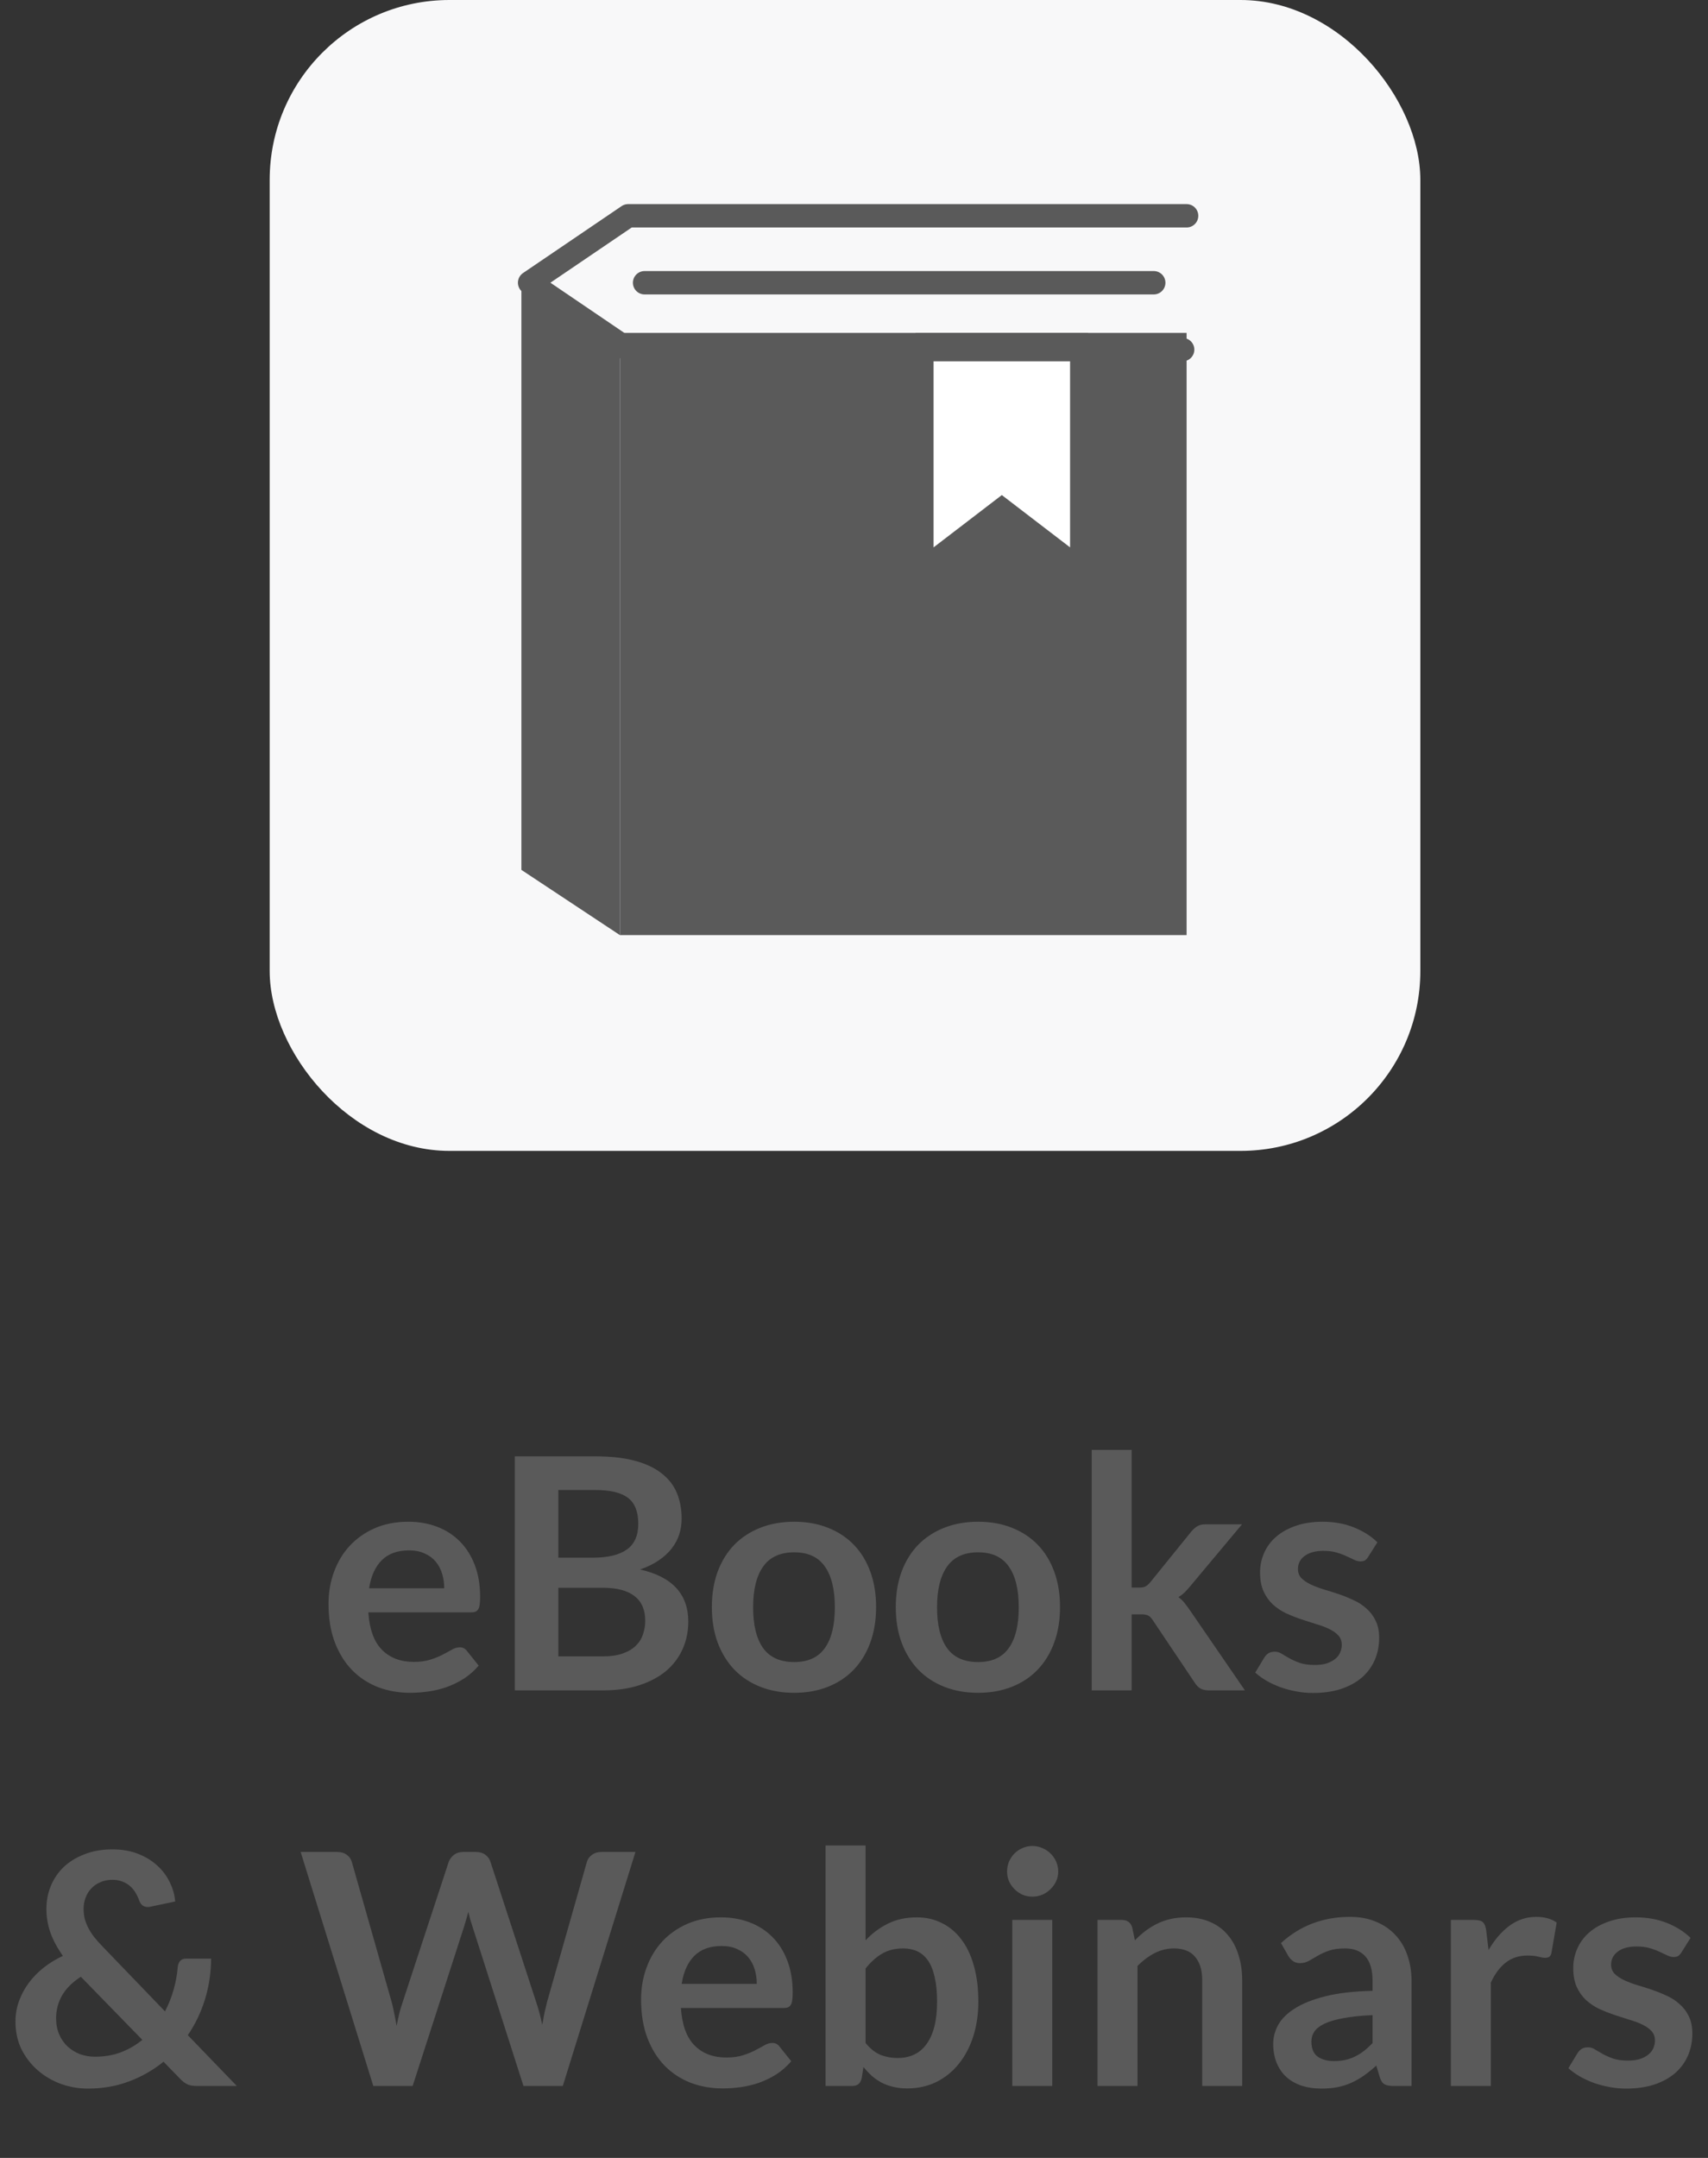
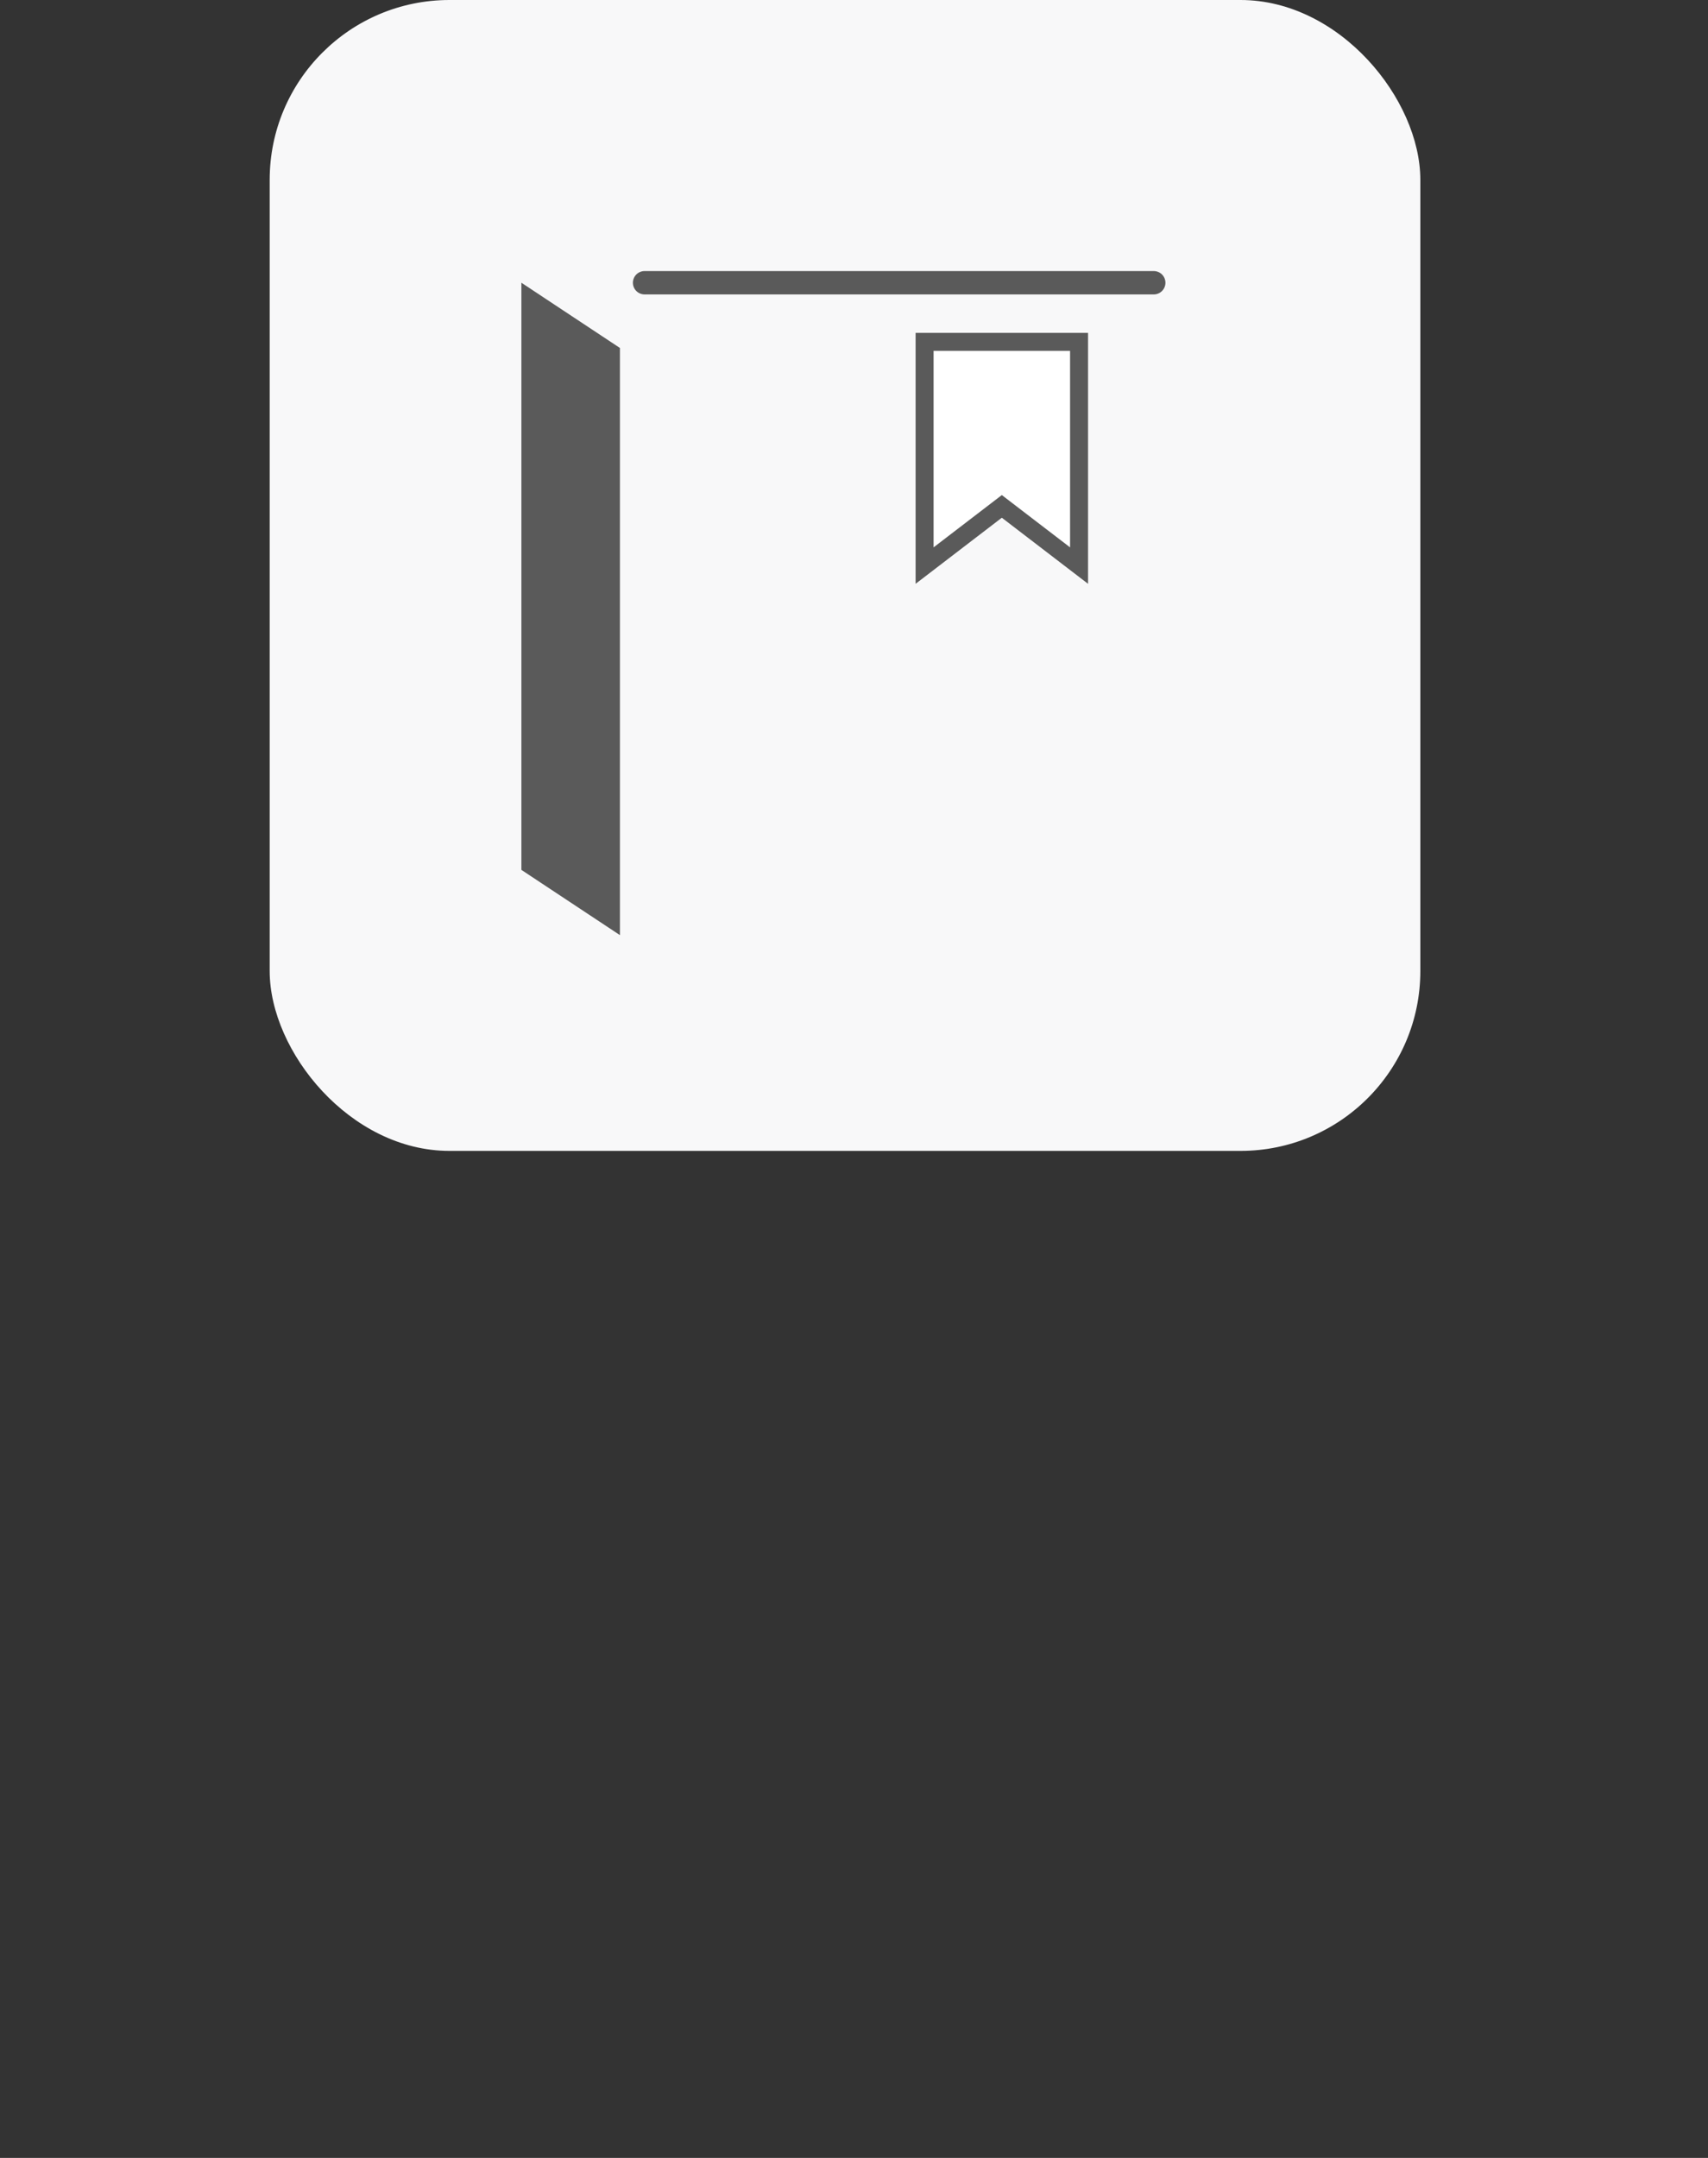
<svg xmlns="http://www.w3.org/2000/svg" width="95" height="120" viewBox="0 0 95 120" fill="none">
  <rect x="0" y="0" width="95" height="120" fill="#333333" stroke="none" />
  <rect x="15" width="64" height="64" rx="10" fill="#F8F8F9" />
-   <path d="M22.709 84.622C23.291 84.622 23.825 84.715 24.311 84.901C24.803 85.087 25.226 85.36 25.58 85.72C25.934 86.074 26.21 86.512 26.408 87.034C26.606 87.55 26.705 88.141 26.705 88.807C26.705 88.975 26.696 89.116 26.678 89.23C26.666 89.338 26.639 89.425 26.597 89.491C26.561 89.551 26.51 89.596 26.444 89.626C26.378 89.65 26.294 89.662 26.192 89.662H20.486C20.552 90.61 20.807 91.306 21.251 91.75C21.695 92.194 22.283 92.416 23.015 92.416C23.375 92.416 23.684 92.374 23.942 92.29C24.206 92.206 24.434 92.113 24.626 92.011C24.824 91.909 24.995 91.816 25.139 91.732C25.289 91.648 25.433 91.606 25.571 91.606C25.661 91.606 25.739 91.624 25.805 91.66C25.871 91.696 25.928 91.747 25.976 91.813L26.624 92.623C26.378 92.911 26.102 93.154 25.796 93.352C25.49 93.544 25.169 93.7 24.833 93.82C24.503 93.934 24.164 94.015 23.816 94.063C23.474 94.111 23.141 94.135 22.817 94.135C22.175 94.135 21.578 94.03 21.026 93.82C20.474 93.604 19.994 93.289 19.586 92.875C19.178 92.455 18.857 91.939 18.623 91.327C18.389 90.709 18.272 89.995 18.272 89.185C18.272 88.555 18.374 87.964 18.578 87.412C18.782 86.854 19.073 86.371 19.451 85.963C19.835 85.549 20.3 85.222 20.846 84.982C21.398 84.742 22.019 84.622 22.709 84.622ZM22.754 86.215C22.106 86.215 21.599 86.398 21.233 86.764C20.867 87.13 20.633 87.649 20.531 88.321H24.707C24.707 88.033 24.668 87.763 24.59 87.511C24.512 87.253 24.392 87.028 24.23 86.836C24.068 86.644 23.864 86.494 23.618 86.386C23.372 86.272 23.084 86.215 22.754 86.215ZM28.634 94V80.986H33.125C33.977 80.986 34.703 81.067 35.303 81.229C35.909 81.391 36.404 81.622 36.788 81.922C37.178 82.222 37.463 82.585 37.643 83.011C37.823 83.437 37.913 83.917 37.913 84.451C37.913 84.757 37.868 85.051 37.778 85.333C37.688 85.609 37.547 85.87 37.355 86.116C37.169 86.356 36.929 86.575 36.635 86.773C36.347 86.971 36.002 87.139 35.6 87.277C37.388 87.679 38.282 88.645 38.282 90.175C38.282 90.727 38.177 91.237 37.967 91.705C37.757 92.173 37.451 92.578 37.049 92.92C36.647 93.256 36.152 93.52 35.564 93.712C34.976 93.904 34.304 94 33.548 94H28.634ZM31.055 88.294V92.11H33.512C33.962 92.11 34.337 92.056 34.637 91.948C34.943 91.84 35.186 91.696 35.366 91.516C35.552 91.336 35.684 91.126 35.762 90.886C35.846 90.646 35.888 90.391 35.888 90.121C35.888 89.839 35.843 89.587 35.753 89.365C35.663 89.137 35.522 88.945 35.33 88.789C35.138 88.627 34.892 88.504 34.592 88.42C34.292 88.336 33.929 88.294 33.503 88.294H31.055ZM31.055 86.62H32.99C33.812 86.62 34.436 86.47 34.862 86.17C35.288 85.87 35.501 85.393 35.501 84.739C35.501 84.061 35.309 83.578 34.925 83.29C34.541 83.002 33.941 82.858 33.125 82.858H31.055V86.62ZM44.175 84.622C44.865 84.622 45.489 84.733 46.047 84.955C46.611 85.177 47.091 85.492 47.487 85.9C47.883 86.308 48.189 86.806 48.405 87.394C48.621 87.982 48.729 88.639 48.729 89.365C48.729 90.097 48.621 90.757 48.405 91.345C48.189 91.933 47.883 92.434 47.487 92.848C47.091 93.262 46.611 93.58 46.047 93.802C45.489 94.024 44.865 94.135 44.175 94.135C43.485 94.135 42.858 94.024 42.294 93.802C41.73 93.58 41.247 93.262 40.845 92.848C40.449 92.434 40.14 91.933 39.918 91.345C39.702 90.757 39.594 90.097 39.594 89.365C39.594 88.639 39.702 87.982 39.918 87.394C40.14 86.806 40.449 86.308 40.845 85.9C41.247 85.492 41.73 85.177 42.294 84.955C42.858 84.733 43.485 84.622 44.175 84.622ZM44.175 92.425C44.943 92.425 45.51 92.167 45.876 91.651C46.248 91.135 46.434 90.379 46.434 89.383C46.434 88.387 46.248 87.628 45.876 87.106C45.51 86.584 44.943 86.323 44.175 86.323C43.395 86.323 42.819 86.587 42.447 87.115C42.075 87.637 41.889 88.393 41.889 89.383C41.889 90.373 42.075 91.129 42.447 91.651C42.819 92.167 43.395 92.425 44.175 92.425ZM54.405 84.622C55.095 84.622 55.719 84.733 56.277 84.955C56.841 85.177 57.321 85.492 57.717 85.9C58.113 86.308 58.419 86.806 58.635 87.394C58.851 87.982 58.959 88.639 58.959 89.365C58.959 90.097 58.851 90.757 58.635 91.345C58.419 91.933 58.113 92.434 57.717 92.848C57.321 93.262 56.841 93.58 56.277 93.802C55.719 94.024 55.095 94.135 54.405 94.135C53.715 94.135 53.088 94.024 52.524 93.802C51.96 93.58 51.477 93.262 51.075 92.848C50.679 92.434 50.37 91.933 50.148 91.345C49.932 90.757 49.824 90.097 49.824 89.365C49.824 88.639 49.932 87.982 50.148 87.394C50.37 86.806 50.679 86.308 51.075 85.9C51.477 85.492 51.96 85.177 52.524 84.955C53.088 84.733 53.715 84.622 54.405 84.622ZM54.405 92.425C55.173 92.425 55.74 92.167 56.106 91.651C56.478 91.135 56.664 90.379 56.664 89.383C56.664 88.387 56.478 87.628 56.106 87.106C55.74 86.584 55.173 86.323 54.405 86.323C53.625 86.323 53.049 86.587 52.677 87.115C52.305 87.637 52.119 88.393 52.119 89.383C52.119 90.373 52.305 91.129 52.677 91.651C53.049 92.167 53.625 92.425 54.405 92.425ZM62.944 80.626V88.285H63.358C63.508 88.285 63.625 88.264 63.709 88.222C63.793 88.18 63.883 88.102 63.979 87.988L66.274 85.153C66.376 85.033 66.484 84.94 66.598 84.874C66.712 84.802 66.862 84.766 67.048 84.766H69.082L66.211 88.195C66.109 88.321 66.004 88.438 65.896 88.546C65.788 88.648 65.671 88.738 65.545 88.816C65.671 88.906 65.782 89.011 65.878 89.131C65.974 89.251 66.07 89.38 66.166 89.518L69.244 94H67.237C67.063 94 66.916 93.97 66.796 93.91C66.676 93.85 66.568 93.748 66.472 93.604L64.123 90.103C64.033 89.965 63.943 89.875 63.853 89.833C63.763 89.791 63.628 89.77 63.448 89.77H62.944V94H60.721V80.626H62.944ZM76.106 86.566C76.046 86.662 75.984 86.731 75.918 86.773C75.852 86.809 75.767 86.827 75.665 86.827C75.558 86.827 75.441 86.797 75.314 86.737C75.195 86.677 75.053 86.611 74.891 86.539C74.73 86.461 74.543 86.392 74.334 86.332C74.129 86.272 73.886 86.242 73.605 86.242C73.166 86.242 72.822 86.335 72.57 86.521C72.317 86.707 72.192 86.95 72.192 87.25C72.192 87.448 72.254 87.616 72.38 87.754C72.513 87.886 72.683 88.003 72.894 88.105C73.109 88.207 73.353 88.3 73.623 88.384C73.892 88.462 74.168 88.549 74.451 88.645C74.733 88.741 75.008 88.852 75.278 88.978C75.549 89.098 75.788 89.254 75.999 89.446C76.215 89.632 76.385 89.857 76.511 90.121C76.644 90.385 76.71 90.703 76.71 91.075C76.71 91.519 76.629 91.93 76.466 92.308C76.305 92.68 76.067 93.004 75.755 93.28C75.444 93.55 75.056 93.763 74.594 93.919C74.138 94.069 73.614 94.144 73.019 94.144C72.701 94.144 72.389 94.114 72.084 94.054C71.784 94 71.493 93.922 71.21 93.82C70.934 93.718 70.677 93.598 70.436 93.46C70.203 93.322 69.996 93.172 69.816 93.01L70.329 92.164C70.394 92.062 70.472 91.984 70.562 91.93C70.653 91.876 70.766 91.849 70.904 91.849C71.043 91.849 71.171 91.888 71.291 91.966C71.418 92.044 71.561 92.128 71.724 92.218C71.885 92.308 72.075 92.392 72.29 92.47C72.513 92.548 72.791 92.587 73.127 92.587C73.391 92.587 73.617 92.557 73.802 92.497C73.995 92.431 74.15 92.347 74.27 92.245C74.397 92.143 74.487 92.026 74.54 91.894C74.6 91.756 74.63 91.615 74.63 91.471C74.63 91.255 74.564 91.078 74.433 90.94C74.306 90.802 74.135 90.682 73.919 90.58C73.71 90.478 73.466 90.388 73.191 90.31C72.921 90.226 72.641 90.136 72.353 90.04C72.072 89.944 71.793 89.833 71.516 89.707C71.246 89.575 71.004 89.41 70.787 89.212C70.578 89.014 70.406 88.771 70.275 88.483C70.148 88.195 70.085 87.847 70.085 87.439C70.085 87.061 70.16 86.701 70.311 86.359C70.46 86.017 70.68 85.72 70.968 85.468C71.261 85.21 71.624 85.006 72.056 84.856C72.495 84.7 72.999 84.622 73.569 84.622C74.204 84.622 74.784 84.727 75.305 84.937C75.828 85.147 76.263 85.423 76.611 85.765L76.106 86.566ZM6.252 102.842C6.78 102.842 7.251 102.923 7.665 103.085C8.085 103.247 8.442 103.463 8.736 103.733C9.036 104.003 9.27 104.312 9.438 104.66C9.612 105.008 9.714 105.368 9.744 105.74L8.331 106.037C8.313 106.043 8.292 106.046 8.268 106.046C8.25 106.046 8.232 106.046 8.214 106.046C8.112 106.046 8.019 106.019 7.935 105.965C7.857 105.905 7.794 105.815 7.746 105.695C7.692 105.539 7.623 105.392 7.539 105.254C7.455 105.11 7.353 104.987 7.233 104.885C7.113 104.777 6.972 104.693 6.81 104.633C6.648 104.567 6.462 104.534 6.252 104.534C6 104.534 5.775 104.579 5.577 104.669C5.379 104.753 5.211 104.87 5.073 105.02C4.935 105.164 4.83 105.335 4.758 105.533C4.686 105.725 4.65 105.929 4.65 106.145C4.65 106.325 4.668 106.499 4.704 106.667C4.746 106.835 4.809 107.003 4.893 107.171C4.977 107.339 5.085 107.513 5.217 107.693C5.355 107.867 5.523 108.056 5.721 108.26L9.177 111.851C9.375 111.473 9.534 111.074 9.654 110.654C9.774 110.234 9.852 109.808 9.888 109.376C9.9 109.238 9.945 109.127 10.023 109.043C10.101 108.959 10.209 108.917 10.347 108.917H11.742C11.736 109.709 11.622 110.465 11.4 111.185C11.178 111.905 10.86 112.568 10.446 113.174L13.173 116H10.995C10.881 116 10.779 115.994 10.689 115.982C10.605 115.97 10.524 115.949 10.446 115.919C10.368 115.883 10.293 115.838 10.221 115.784C10.149 115.73 10.074 115.661 9.996 115.577L9.096 114.65C8.52 115.118 7.878 115.484 7.17 115.748C6.468 116.012 5.706 116.144 4.884 116.144C4.38 116.144 3.888 116.06 3.408 115.892C2.928 115.718 2.499 115.469 2.121 115.145C1.743 114.821 1.437 114.431 1.203 113.975C0.975 113.513 0.861 112.994 0.861 112.418C0.861 112.016 0.927 111.635 1.059 111.275C1.191 110.909 1.374 110.57 1.608 110.258C1.842 109.946 2.118 109.664 2.436 109.412C2.76 109.16 3.114 108.944 3.498 108.764C3.18 108.314 2.946 107.876 2.796 107.45C2.652 107.018 2.58 106.589 2.58 106.163C2.58 105.713 2.661 105.287 2.823 104.885C2.991 104.477 3.231 104.123 3.543 103.823C3.861 103.523 4.248 103.286 4.704 103.112C5.16 102.932 5.676 102.842 6.252 102.842ZM3.12 112.238C3.12 112.568 3.177 112.865 3.291 113.129C3.405 113.393 3.561 113.618 3.759 113.804C3.957 113.984 4.185 114.125 4.443 114.227C4.707 114.323 4.986 114.371 5.28 114.371C5.808 114.371 6.288 114.29 6.72 114.128C7.158 113.96 7.557 113.729 7.917 113.435L4.497 109.925C4.017 110.237 3.666 110.588 3.444 110.978C3.228 111.368 3.12 111.788 3.12 112.238ZM16.723 102.986H18.757C18.967 102.986 19.141 103.037 19.279 103.139C19.423 103.235 19.519 103.367 19.567 103.535L21.781 111.32C21.835 111.512 21.883 111.722 21.925 111.95C21.973 112.172 22.018 112.409 22.06 112.661C22.108 112.409 22.159 112.172 22.213 111.95C22.273 111.722 22.336 111.512 22.402 111.32L24.958 103.535C25.006 103.397 25.099 103.271 25.237 103.157C25.381 103.043 25.555 102.986 25.759 102.986H26.47C26.68 102.986 26.854 103.037 26.992 103.139C27.13 103.235 27.226 103.367 27.28 103.535L29.818 111.32C29.95 111.704 30.064 112.13 30.16 112.598C30.202 112.364 30.244 112.139 30.286 111.923C30.334 111.707 30.382 111.506 30.43 111.32L32.644 103.535C32.686 103.385 32.779 103.256 32.923 103.148C33.067 103.04 33.241 102.986 33.445 102.986H35.344L31.303 116H29.116L26.272 107.108C26.236 106.994 26.197 106.871 26.155 106.739C26.119 106.607 26.083 106.466 26.047 106.316C26.011 106.466 25.972 106.607 25.93 106.739C25.894 106.871 25.858 106.994 25.822 107.108L22.951 116H20.764L16.723 102.986ZM40.094 106.622C40.676 106.622 41.21 106.715 41.696 106.901C42.188 107.087 42.611 107.36 42.965 107.72C43.319 108.074 43.595 108.512 43.793 109.034C43.991 109.55 44.09 110.141 44.09 110.807C44.09 110.975 44.081 111.116 44.063 111.23C44.051 111.338 44.024 111.425 43.982 111.491C43.946 111.551 43.895 111.596 43.829 111.626C43.763 111.65 43.679 111.662 43.577 111.662H37.871C37.937 112.61 38.192 113.306 38.636 113.75C39.08 114.194 39.668 114.416 40.4 114.416C40.76 114.416 41.069 114.374 41.327 114.29C41.591 114.206 41.819 114.113 42.011 114.011C42.209 113.909 42.38 113.816 42.524 113.732C42.674 113.648 42.818 113.606 42.956 113.606C43.046 113.606 43.124 113.624 43.19 113.66C43.256 113.696 43.313 113.747 43.361 113.813L44.009 114.623C43.763 114.911 43.487 115.154 43.181 115.352C42.875 115.544 42.554 115.7 42.218 115.82C41.888 115.934 41.549 116.015 41.201 116.063C40.859 116.111 40.526 116.135 40.202 116.135C39.56 116.135 38.963 116.03 38.411 115.82C37.859 115.604 37.379 115.289 36.971 114.875C36.563 114.455 36.242 113.939 36.008 113.327C35.774 112.709 35.657 111.995 35.657 111.185C35.657 110.555 35.759 109.964 35.963 109.412C36.167 108.854 36.458 108.371 36.836 107.963C37.22 107.549 37.685 107.222 38.231 106.982C38.783 106.742 39.404 106.622 40.094 106.622ZM40.139 108.215C39.491 108.215 38.984 108.398 38.618 108.764C38.252 109.13 38.018 109.649 37.916 110.321H42.092C42.092 110.033 42.053 109.763 41.975 109.511C41.897 109.253 41.777 109.028 41.615 108.836C41.453 108.644 41.249 108.494 41.003 108.386C40.757 108.272 40.469 108.215 40.139 108.215ZM45.92 116V102.626H48.143V107.9C48.509 107.51 48.923 107.201 49.385 106.973C49.847 106.739 50.387 106.622 51.005 106.622C51.509 106.622 51.968 106.727 52.382 106.937C52.802 107.141 53.162 107.441 53.462 107.837C53.768 108.233 54.002 108.722 54.164 109.304C54.332 109.886 54.416 110.555 54.416 111.311C54.416 112.001 54.323 112.64 54.137 113.228C53.951 113.816 53.684 114.326 53.336 114.758C52.994 115.19 52.577 115.529 52.085 115.775C51.599 116.015 51.053 116.135 50.447 116.135C50.165 116.135 49.907 116.105 49.673 116.045C49.439 115.991 49.226 115.913 49.034 115.811C48.842 115.709 48.662 115.586 48.494 115.442C48.332 115.292 48.176 115.127 48.026 114.947L47.927 115.568C47.891 115.724 47.828 115.835 47.738 115.901C47.654 115.967 47.537 116 47.387 116H45.92ZM50.24 108.35C49.778 108.35 49.382 108.449 49.052 108.647C48.728 108.839 48.425 109.112 48.143 109.466V113.606C48.395 113.918 48.668 114.137 48.962 114.263C49.262 114.383 49.586 114.443 49.934 114.443C50.27 114.443 50.573 114.38 50.843 114.254C51.113 114.128 51.341 113.936 51.527 113.678C51.719 113.42 51.866 113.096 51.968 112.706C52.07 112.31 52.121 111.845 52.121 111.311C52.121 110.771 52.076 110.315 51.986 109.943C51.902 109.565 51.779 109.259 51.617 109.025C51.455 108.791 51.257 108.62 51.023 108.512C50.795 108.404 50.534 108.35 50.24 108.35ZM58.526 106.766V116H56.303V106.766H58.526ZM58.859 104.075C58.859 104.267 58.82 104.447 58.742 104.615C58.664 104.783 58.559 104.93 58.427 105.056C58.301 105.182 58.151 105.284 57.977 105.362C57.803 105.434 57.617 105.47 57.419 105.47C57.227 105.47 57.044 105.434 56.87 105.362C56.702 105.284 56.555 105.182 56.429 105.056C56.303 104.93 56.201 104.783 56.123 104.615C56.051 104.447 56.015 104.267 56.015 104.075C56.015 103.877 56.051 103.691 56.123 103.517C56.201 103.343 56.303 103.193 56.429 103.067C56.555 102.941 56.702 102.842 56.87 102.77C57.044 102.692 57.227 102.653 57.419 102.653C57.617 102.653 57.803 102.692 57.977 102.77C58.151 102.842 58.301 102.941 58.427 103.067C58.559 103.193 58.664 103.343 58.742 103.517C58.82 103.691 58.859 103.877 58.859 104.075ZM61.045 116V106.766H62.404C62.692 106.766 62.881 106.901 62.971 107.171L63.124 107.9C63.31 107.708 63.505 107.534 63.709 107.378C63.919 107.222 64.138 107.087 64.366 106.973C64.6 106.859 64.849 106.772 65.113 106.712C65.377 106.652 65.665 106.622 65.977 106.622C66.481 106.622 66.928 106.709 67.318 106.883C67.708 107.051 68.032 107.291 68.29 107.603C68.554 107.909 68.752 108.278 68.884 108.71C69.022 109.136 69.091 109.607 69.091 110.123V116H66.868V110.123C66.868 109.559 66.736 109.124 66.472 108.818C66.214 108.506 65.824 108.35 65.302 108.35C64.918 108.35 64.558 108.437 64.222 108.611C63.886 108.785 63.568 109.022 63.268 109.322V116H61.045ZM78.512 116H77.513C77.303 116 77.138 115.97 77.018 115.91C76.898 115.844 76.808 115.715 76.748 115.523L76.55 114.866C76.316 115.076 76.085 115.262 75.857 115.424C75.635 115.58 75.404 115.712 75.164 115.82C74.924 115.928 74.669 116.009 74.399 116.063C74.129 116.117 73.829 116.144 73.499 116.144C73.109 116.144 72.749 116.093 72.419 115.991C72.089 115.883 71.804 115.724 71.564 115.514C71.33 115.304 71.147 115.043 71.015 114.731C70.883 114.419 70.817 114.056 70.817 113.642C70.817 113.294 70.907 112.952 71.087 112.616C71.273 112.274 71.579 111.968 72.005 111.698C72.431 111.422 72.998 111.194 73.706 111.014C74.414 110.834 75.293 110.732 76.343 110.708V110.168C76.343 109.55 76.211 109.094 75.947 108.8C75.689 108.5 75.311 108.35 74.813 108.35C74.453 108.35 74.153 108.392 73.913 108.476C73.673 108.56 73.463 108.656 73.283 108.764C73.109 108.866 72.947 108.959 72.797 109.043C72.647 109.127 72.482 109.169 72.302 109.169C72.152 109.169 72.023 109.13 71.915 109.052C71.807 108.974 71.72 108.878 71.654 108.764L71.249 108.053C72.311 107.081 73.592 106.595 75.092 106.595C75.632 106.595 76.112 106.685 76.532 106.865C76.958 107.039 77.318 107.285 77.612 107.603C77.906 107.915 78.128 108.29 78.278 108.728C78.434 109.166 78.512 109.646 78.512 110.168V116ZM74.192 114.614C74.42 114.614 74.63 114.593 74.822 114.551C75.014 114.509 75.194 114.446 75.362 114.362C75.536 114.278 75.701 114.176 75.857 114.056C76.019 113.93 76.181 113.783 76.343 113.615V112.058C75.695 112.088 75.152 112.145 74.714 112.229C74.282 112.307 73.934 112.409 73.67 112.535C73.406 112.661 73.217 112.808 73.103 112.976C72.995 113.144 72.941 113.327 72.941 113.525C72.941 113.915 73.055 114.194 73.283 114.362C73.517 114.53 73.82 114.614 74.192 114.614ZM80.698 116V106.766H82.003C82.231 106.766 82.39 106.808 82.48 106.892C82.57 106.976 82.63 107.12 82.66 107.324L82.795 108.44C83.125 107.87 83.512 107.42 83.956 107.09C84.4 106.76 84.898 106.595 85.45 106.595C85.906 106.595 86.284 106.7 86.584 106.91L86.296 108.575C86.278 108.683 86.239 108.761 86.179 108.809C86.119 108.851 86.038 108.872 85.936 108.872C85.846 108.872 85.723 108.851 85.567 108.809C85.411 108.767 85.204 108.746 84.946 108.746C84.484 108.746 84.088 108.875 83.758 109.133C83.428 109.385 83.149 109.757 82.921 110.249V116H80.698ZM93.526 108.566C93.466 108.662 93.403 108.731 93.337 108.773C93.271 108.809 93.187 108.827 93.085 108.827C92.977 108.827 92.86 108.797 92.734 108.737C92.614 108.677 92.473 108.611 92.311 108.539C92.149 108.461 91.963 108.392 91.753 108.332C91.549 108.272 91.306 108.242 91.024 108.242C90.586 108.242 90.241 108.335 89.989 108.521C89.737 108.707 89.611 108.95 89.611 109.25C89.611 109.448 89.674 109.616 89.8 109.754C89.932 109.886 90.103 110.003 90.313 110.105C90.529 110.207 90.772 110.3 91.042 110.384C91.312 110.462 91.588 110.549 91.87 110.645C92.152 110.741 92.428 110.852 92.698 110.978C92.968 111.098 93.208 111.254 93.418 111.446C93.634 111.632 93.805 111.857 93.931 112.121C94.063 112.385 94.129 112.703 94.129 113.075C94.129 113.519 94.048 113.93 93.886 114.308C93.724 114.68 93.487 115.004 93.175 115.28C92.863 115.55 92.476 115.763 92.014 115.919C91.558 116.069 91.033 116.144 90.439 116.144C90.121 116.144 89.809 116.114 89.503 116.054C89.203 116 88.912 115.922 88.63 115.82C88.354 115.718 88.096 115.598 87.856 115.46C87.622 115.322 87.415 115.172 87.235 115.01L87.748 114.164C87.814 114.062 87.892 113.984 87.982 113.93C88.072 113.876 88.186 113.849 88.324 113.849C88.462 113.849 88.591 113.888 88.711 113.966C88.837 114.044 88.981 114.128 89.143 114.218C89.305 114.308 89.494 114.392 89.71 114.47C89.932 114.548 90.211 114.587 90.547 114.587C90.811 114.587 91.036 114.557 91.222 114.497C91.414 114.431 91.57 114.347 91.69 114.245C91.816 114.143 91.906 114.026 91.96 113.894C92.02 113.756 92.05 113.615 92.05 113.471C92.05 113.255 91.984 113.078 91.852 112.94C91.726 112.802 91.555 112.682 91.339 112.58C91.129 112.478 90.886 112.388 90.61 112.31C90.34 112.226 90.061 112.136 89.773 112.04C89.491 111.944 89.212 111.833 88.936 111.707C88.666 111.575 88.423 111.41 88.207 111.212C87.997 111.014 87.826 110.771 87.694 110.483C87.568 110.195 87.505 109.847 87.505 109.439C87.505 109.061 87.58 108.701 87.73 108.359C87.88 108.017 88.099 107.72 88.387 107.468C88.681 107.21 89.044 107.006 89.476 106.856C89.914 106.7 90.418 106.622 90.988 106.622C91.624 106.622 92.203 106.727 92.725 106.937C93.247 107.147 93.682 107.423 94.03 107.765L93.526 108.566Z" fill="#5A5A5A" />
-   <path d="M65.499 19.012V51.5H34.98V19.012H65.499Z" fill="#5A5A5A" stroke="#5A5A5A" />
  <path d="M56.026 28.393L55.722 28.16L55.418 28.393L51.426 31.452V19.012H60.018V31.452L56.026 28.393Z" fill="white" stroke="#5A5A5A" />
  <path d="M33.981 51.071L29.5 48.105V16.653L33.981 19.619V51.071Z" fill="#5A5A5A" stroke="#5A5A5A" />
  <path d="M64.172 15.723H35.852" stroke="#5A5A5A" stroke-width="1.3" stroke-linecap="round" stroke-linejoin="round" />
-   <path d="M66 12H34.938L29.457 15.721L34.938 19.442H65.78" stroke="#5A5A5A" stroke-width="1.3" stroke-linecap="round" stroke-linejoin="round" />
</svg>